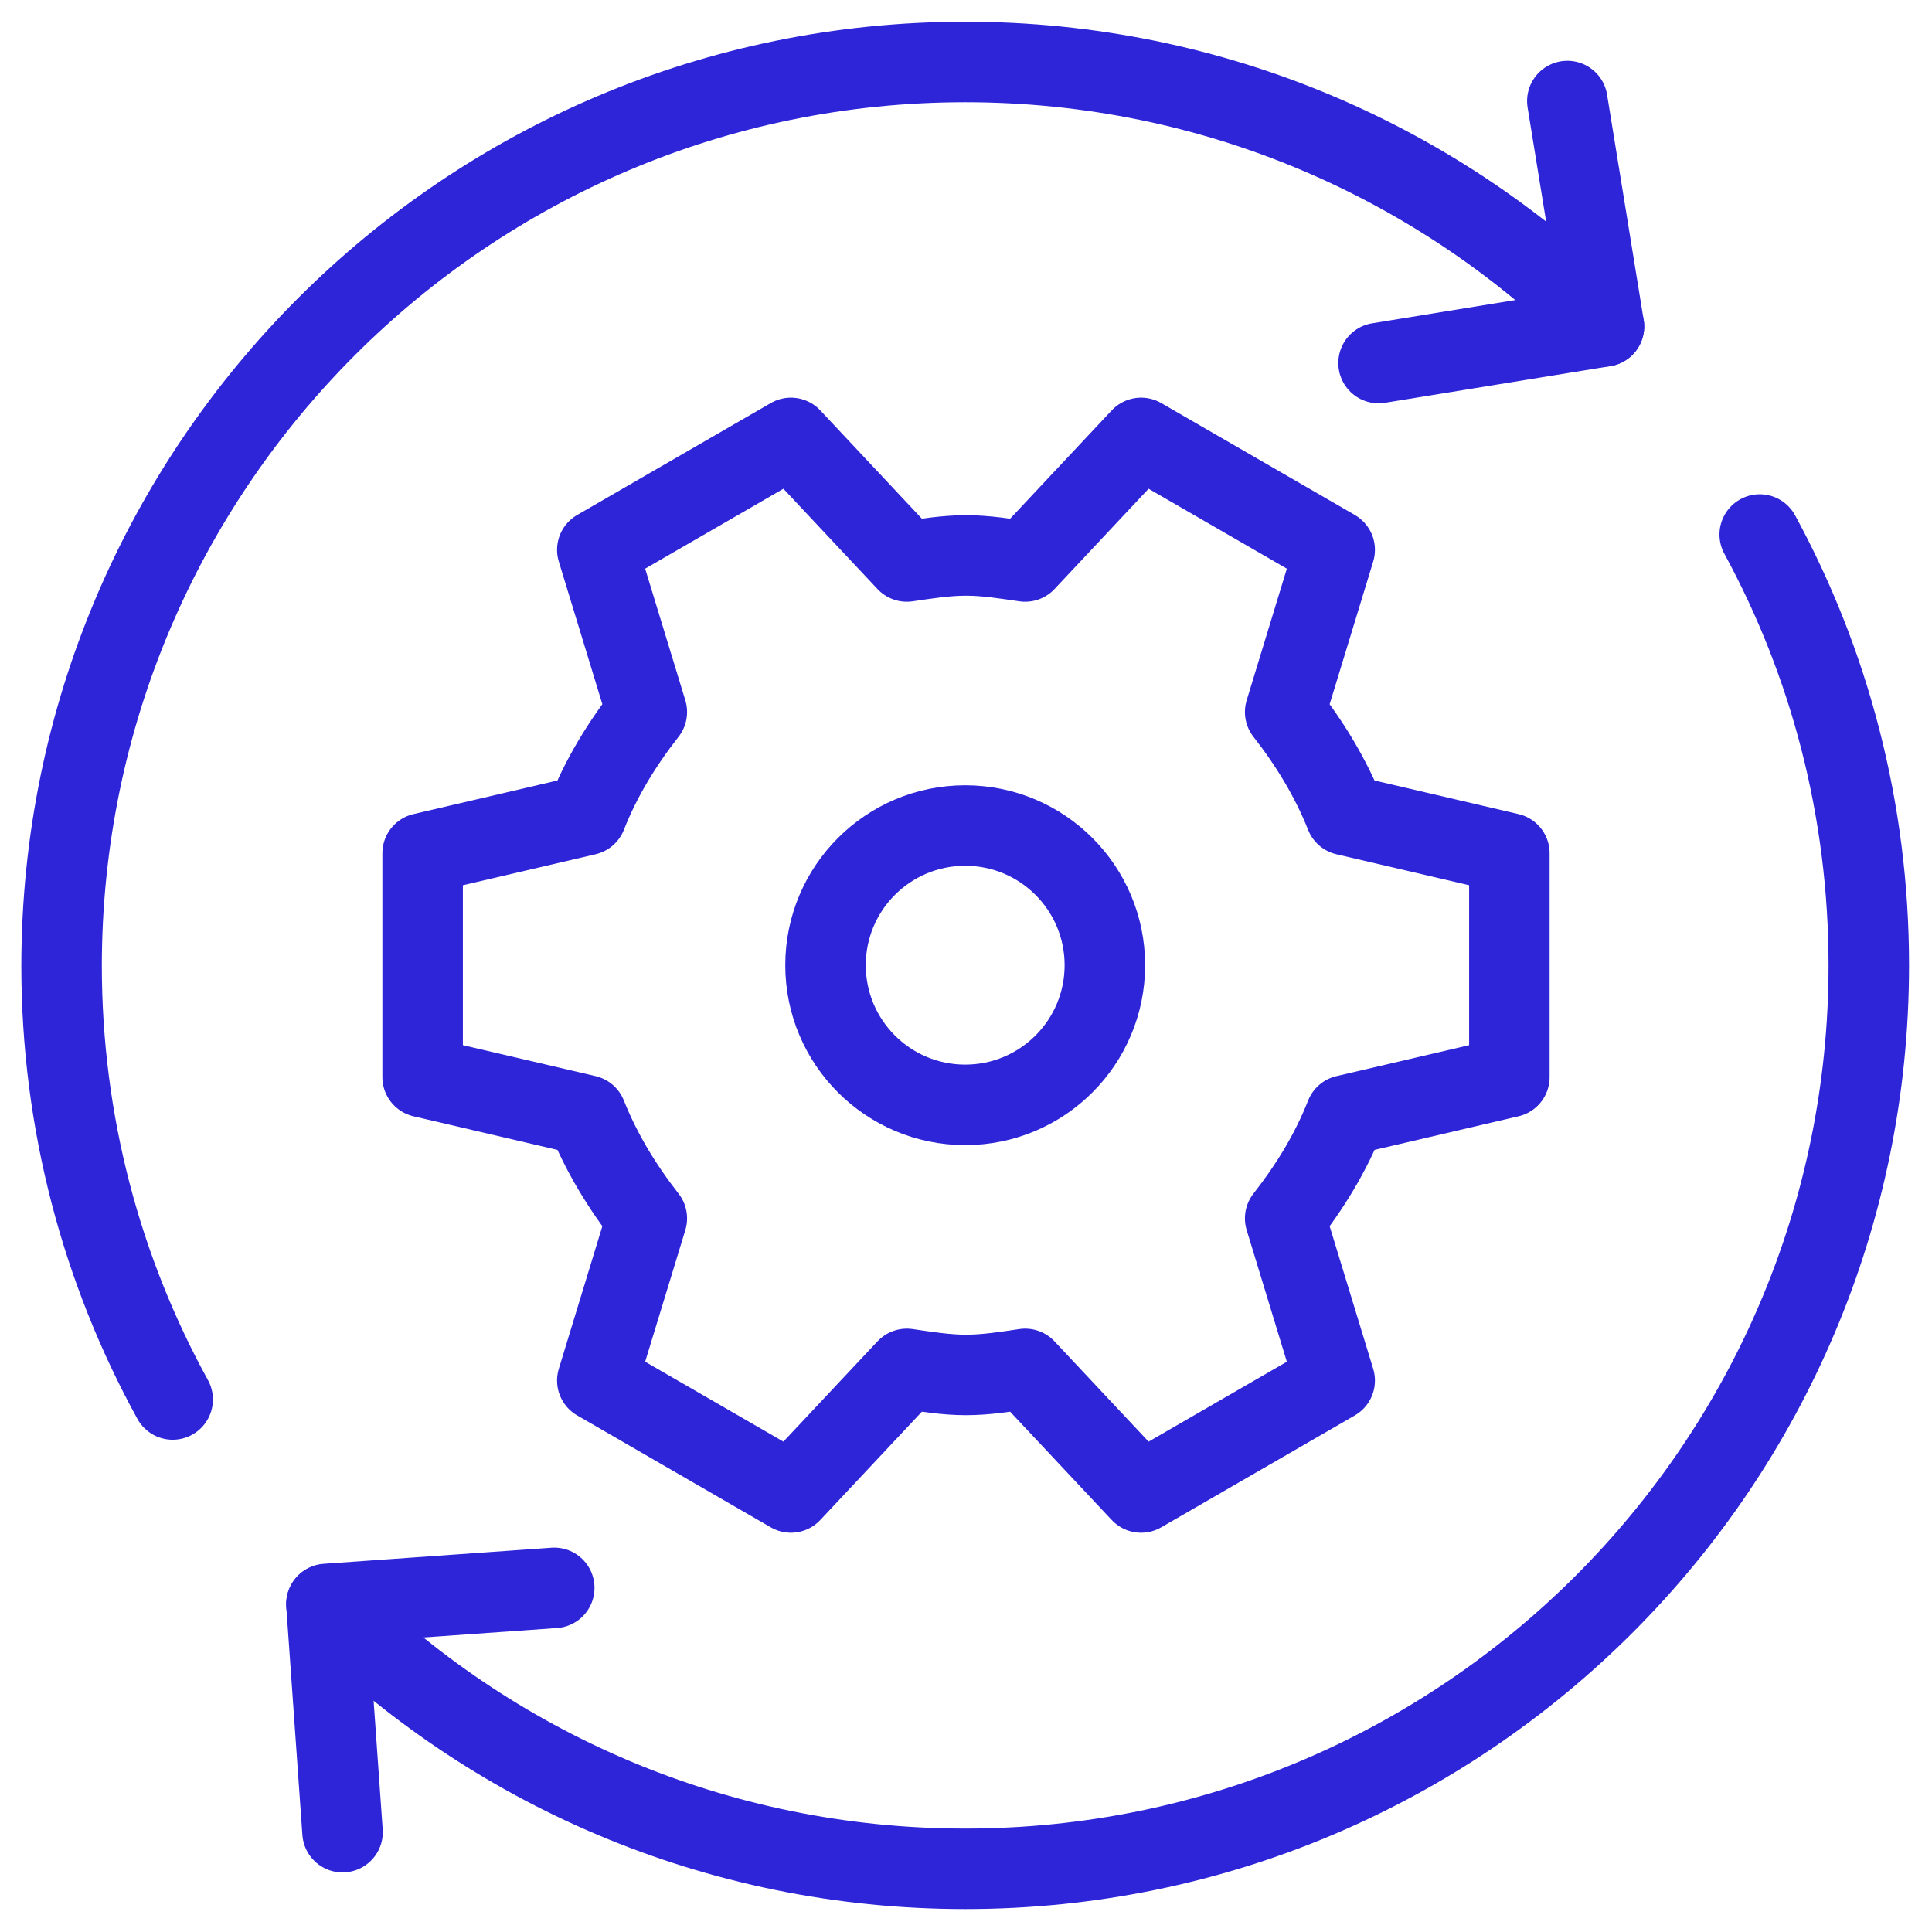
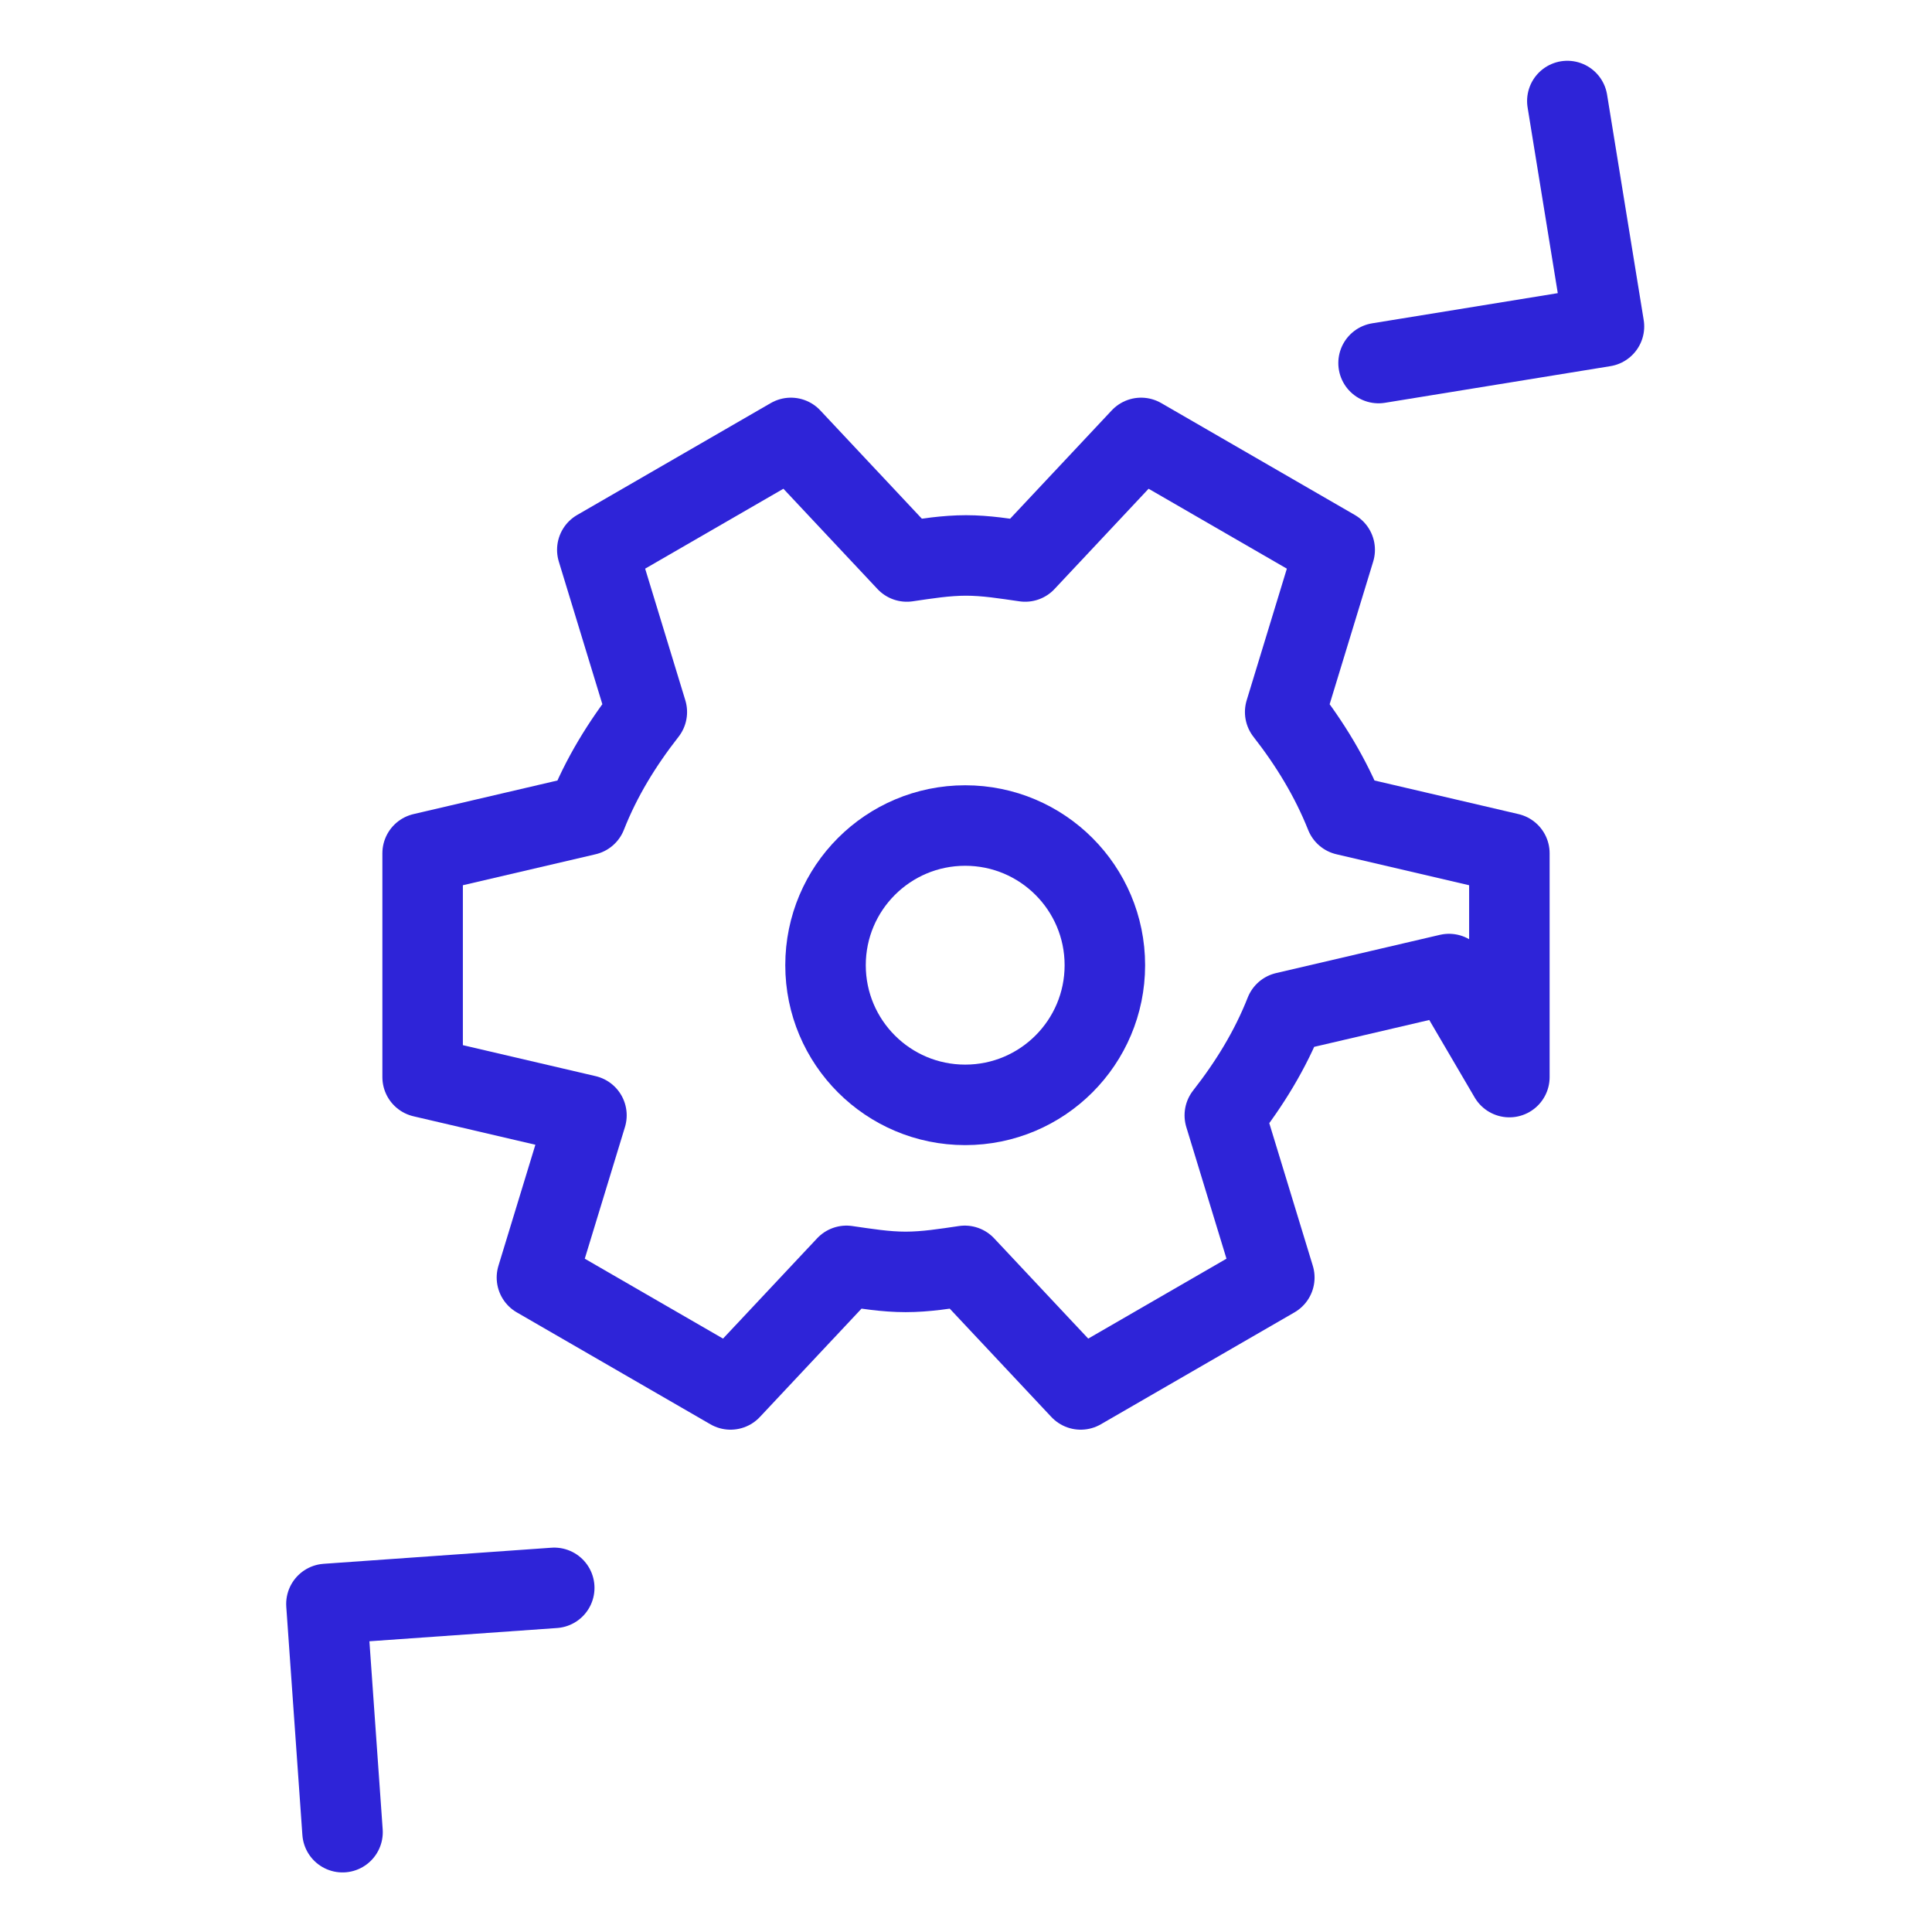
<svg xmlns="http://www.w3.org/2000/svg" id="Layer_2" data-name="Layer 2" viewBox="0 0 48 48">
  <defs>
    <style>
      .cls-1 {
        fill: none;
        stroke: #2e24d8;
        stroke-linecap: round;
        stroke-linejoin: round;
        stroke-width: 2px;
      }
    </style>
  </defs>
  <polyline class="cls-1" points="8.51 45.52 8.11 39.85 13.77 39.45" />
  <polyline class="cls-1" points="34.25 9.02 39.85 8.11 38.94 2.51" />
  <g>
-     <path class="cls-1" d="M43.72,13.28c1.73,3.18,2.71,6.83,2.71,10.7,0,12.4-10.05,22.45-22.45,22.45-6.2,0-11.81-2.51-15.87-6.57" />
-     <path class="cls-1" d="M4.29,34.77c-1.76-3.2-2.76-6.88-2.76-10.78C1.54,11.59,11.59,1.54,23.98,1.54c6.2,0,11.81,2.51,15.87,6.57" />
-   </g>
+     </g>
  <g>
-     <path class="cls-1" d="M37.5,26.76v-5.56l-4.07-.95c-.37-.93-.89-1.78-1.5-2.56l1.23-4.03-4.81-2.78-2.88,3.07c-.49-.07-.97-.15-1.47-.15s-.99.08-1.47.15l-2.88-3.07-4.81,2.78,1.23,4.03c-.61.78-1.13,1.62-1.5,2.56l-4.07.95v5.56l4.07.95c.37.93.89,1.78,1.5,2.56l-1.23,4.03,4.81,2.78,2.88-3.07c.49.07.97.15,1.47.15s.99-.08,1.47-.15l2.88,3.07,4.81-2.78-1.23-4.03c.61-.78,1.13-1.62,1.5-2.56l4.07-.95Z" />
+     <path class="cls-1" d="M37.5,26.76v-5.56l-4.07-.95c-.37-.93-.89-1.78-1.5-2.56l1.23-4.03-4.81-2.78-2.88,3.07c-.49-.07-.97-.15-1.47-.15s-.99.08-1.47.15l-2.88-3.07-4.81,2.78,1.23,4.03c-.61.78-1.13,1.62-1.5,2.56l-4.07.95v5.56l4.07.95l-1.23,4.03,4.81,2.78,2.88-3.07c.49.07.97.15,1.47.15s.99-.08,1.47-.15l2.88,3.07,4.81-2.78-1.23-4.03c.61-.78,1.13-1.62,1.5-2.56l4.07-.95Z" />
    <circle class="cls-1" cx="23.98" cy="23.98" r="3.47" />
  </g>
</svg>